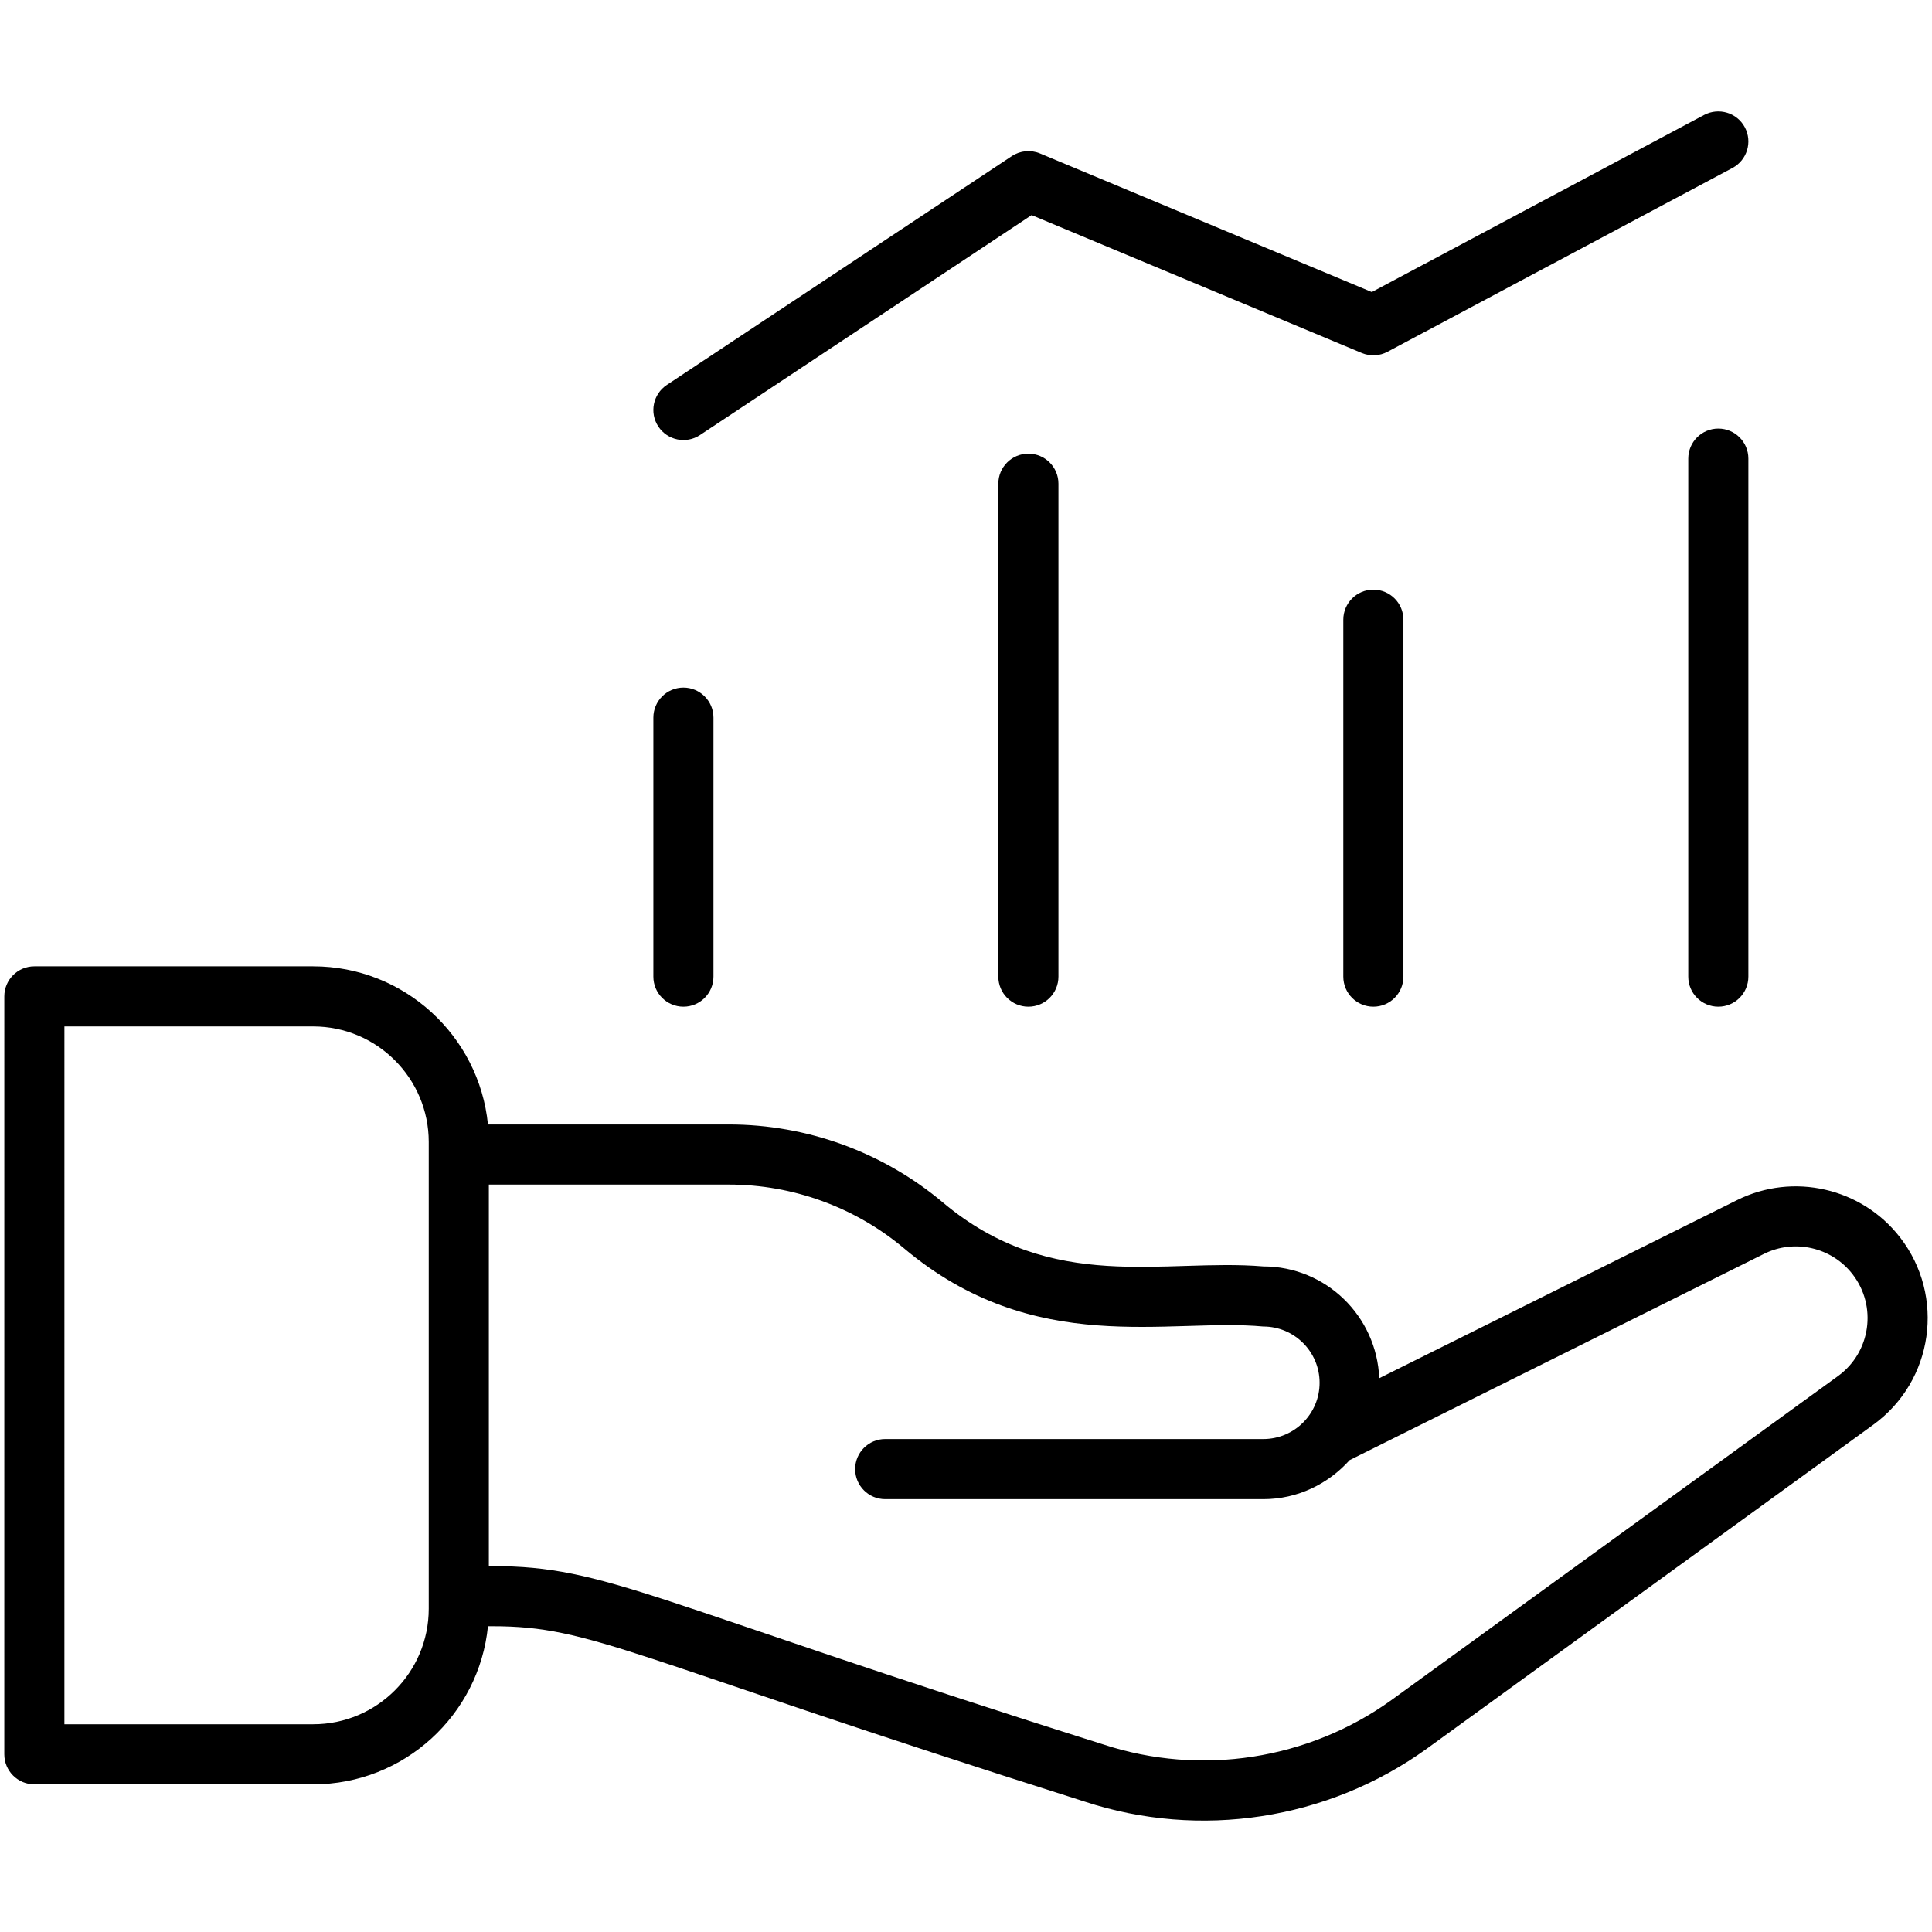
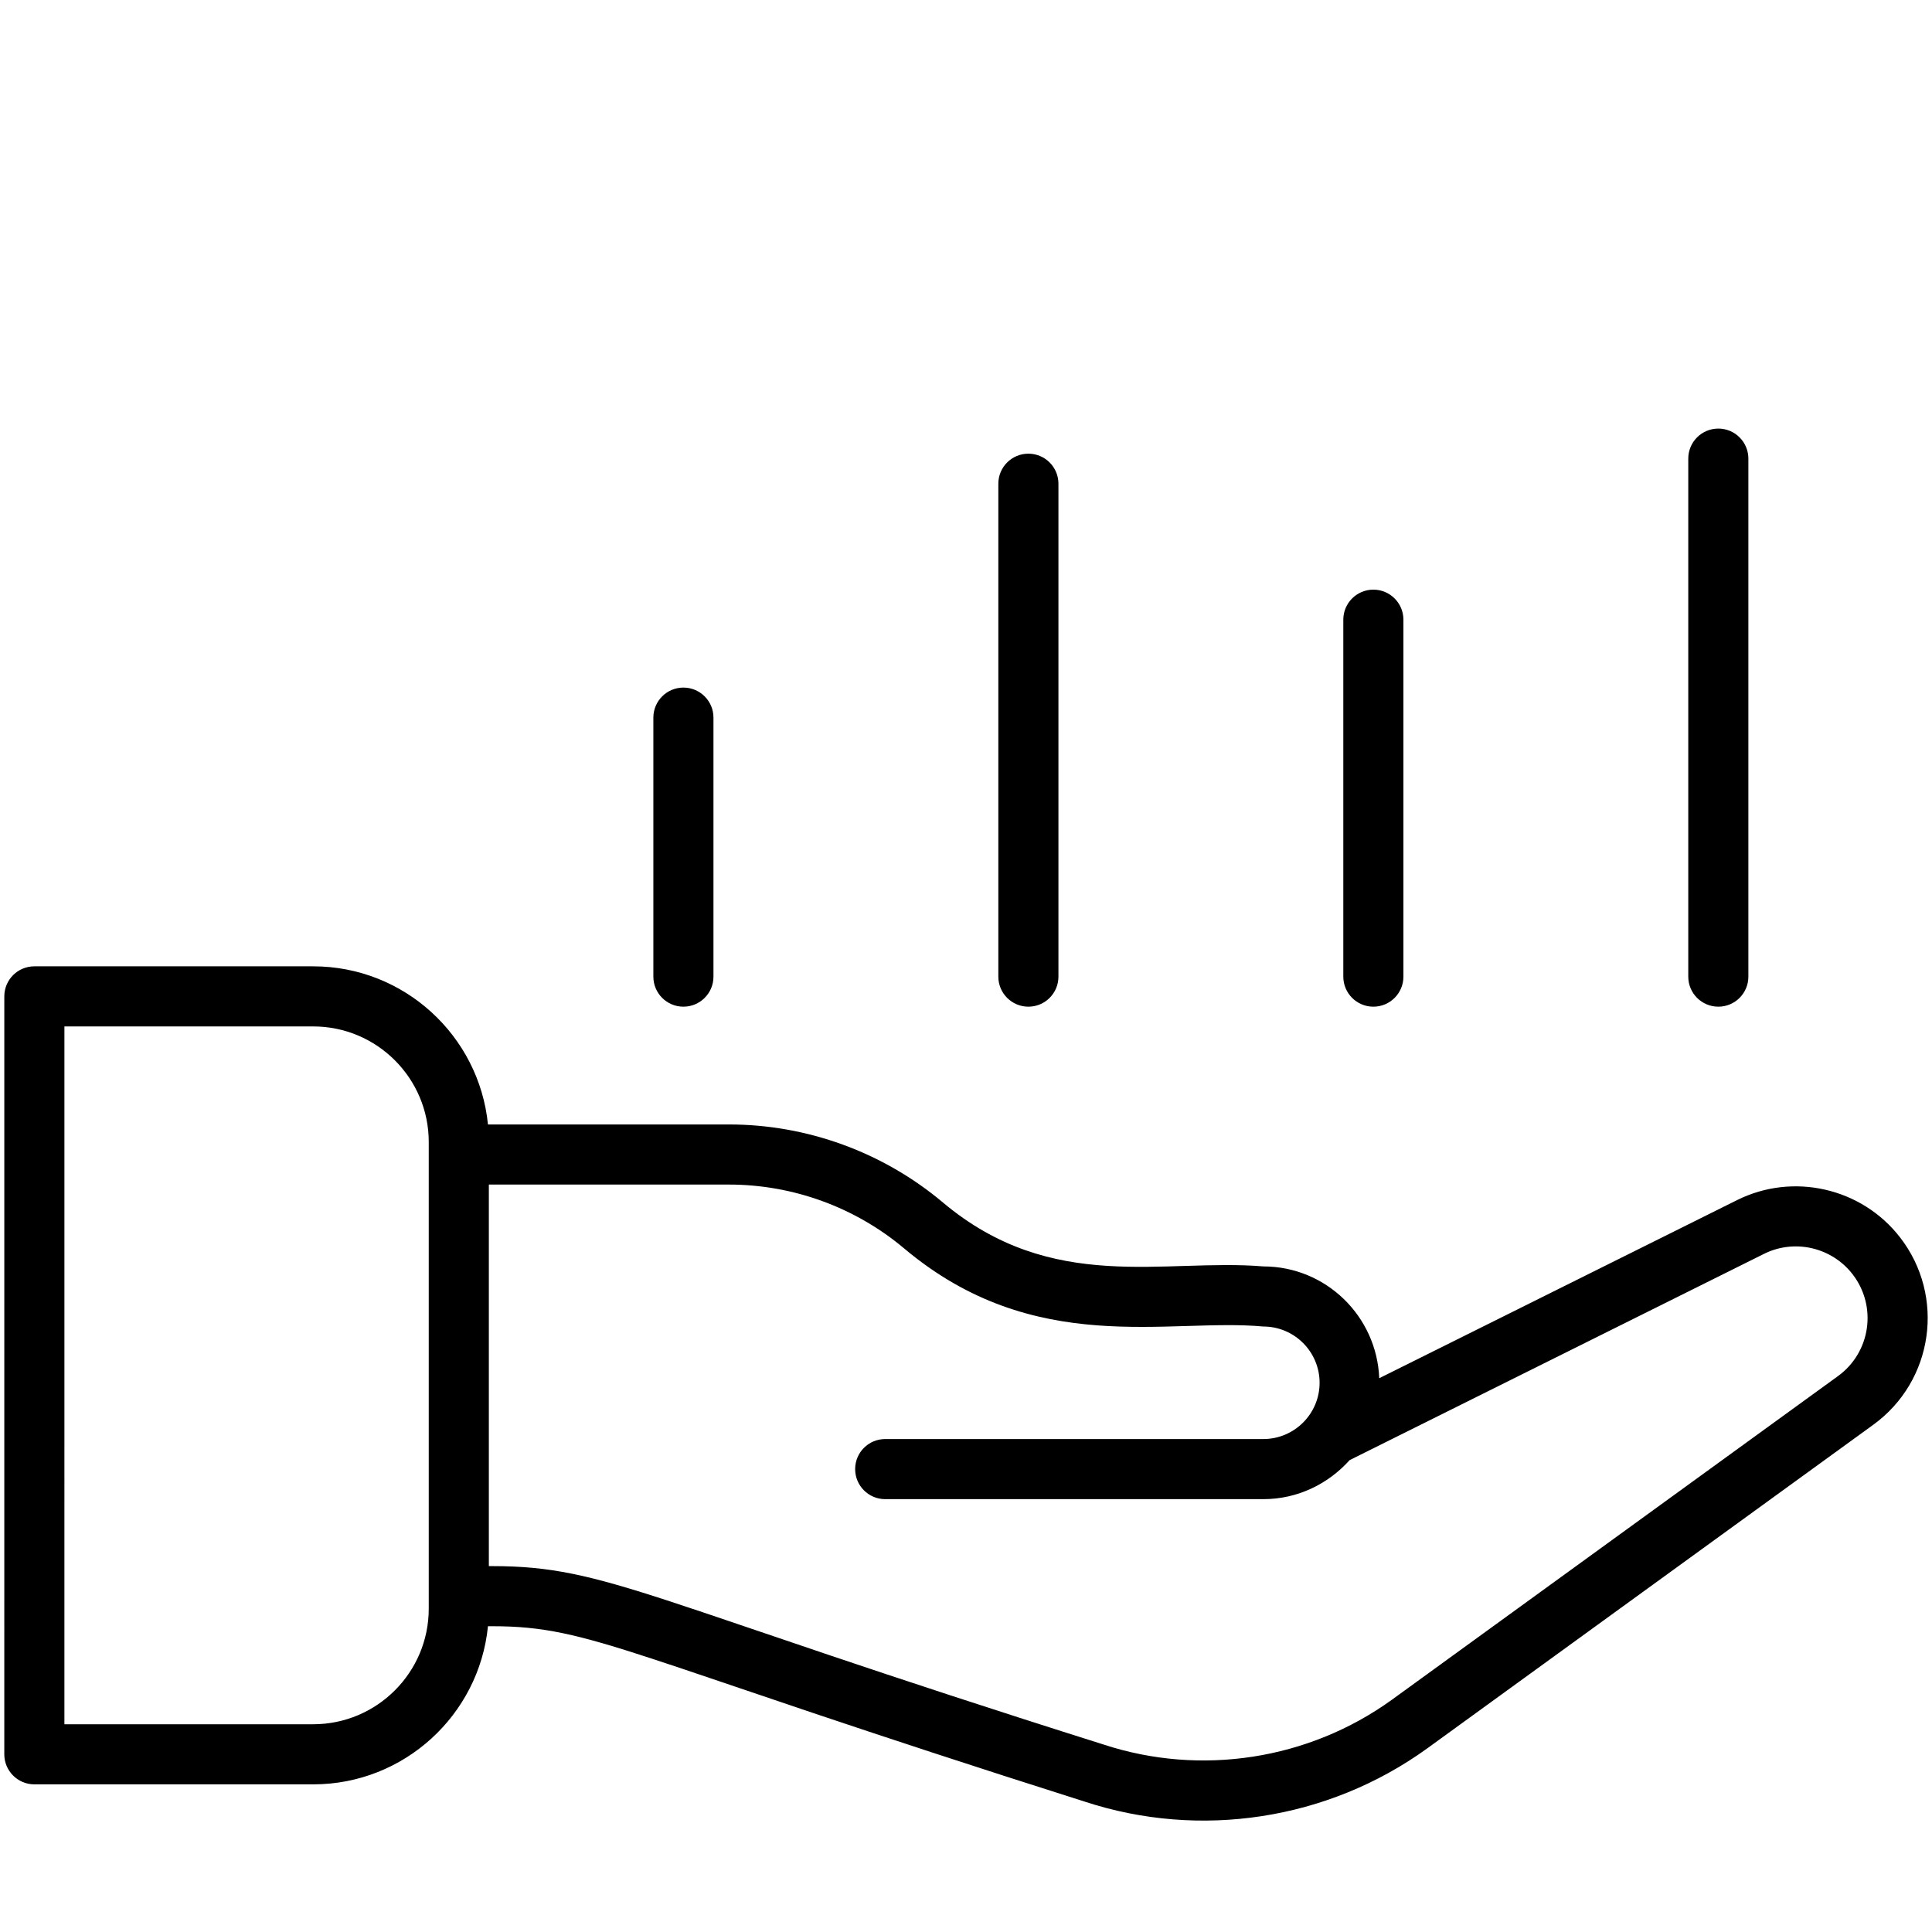
<svg xmlns="http://www.w3.org/2000/svg" enable-background="new 0 0 512 512" height="512" viewBox="0 0 512 512" width="512">
  <g id="_x32_2_Analyze">
    <g>
      <path d="m460.35 318.035-94.838 47.207c-.651-16.431-14.128-29.629-30.72-29.629-26.223-2.195-55.893 7.455-84.916-16.947-15.855-13.331-35.999-20.673-56.718-20.673h-63.844c-2.334-23.497-22.208-41.906-46.306-41.906h-73.902c-4.398 0-7.964 3.562-7.964 7.964l-.004 200.856c0 4.404 3.577 7.964 7.964 7.964h73.907c24.098 0 43.972-18.409 46.306-41.906h1.153c26.633 0 35.478 7.964 157.01 46.487 30.487 10.016 64.361 4.902 90.628-14.023l118.328-85.849c16.009-11.629 19.168-34.093 7.097-49.668-10.165-13.12-28.318-17.273-43.181-9.877zm-346.729 108.296c0 16.877-13.731 30.613-30.613 30.613h-65.942l.004-184.928h65.938c16.881 0 30.613 13.735 30.613 30.613zm373.457-61.646-118.305 85.833c-22.022 15.858-50.562 20.261-76.322 11.799-120.928-38.133-131.474-47.28-161.984-47.28h-.918v-101.116h63.609c16.975 0 33.479 6.012 46.467 16.94 34.578 29.083 70.025 18.353 95.167 20.681 8.225 0 14.914 6.689 14.914 14.91s-6.689 14.91-14.914 14.91h-100.206c-4.398 0-7.964 3.562-7.964 7.964s3.566 7.964 7.964 7.964h100.206c9.107 0 17.218-4.044 22.869-10.341l109.789-54.649c8.077-4.044 17.958-1.766 23.488 5.367 6.569 8.472 4.848 20.697-3.86 27.018z" />
      <path d="m455.373 266.781c4.398 0 7.964-3.562 7.964-7.964v-137.275c0-4.402-3.566-7.964-7.964-7.964s-7.964 3.562-7.964 7.964v137.274c-.001 4.403 3.565 7.965 7.964 7.965z" />
      <path d="m355.991 164.226v94.591c0 4.402 3.566 7.964 7.964 7.964s7.964-3.562 7.964-7.964v-94.591c0-4.402-3.566-7.964-7.964-7.964-4.398-.001-7.964 3.562-7.964 7.964z" />
      <path d="m264.569 128.192v130.625c0 4.402 3.566 7.964 7.964 7.964s7.964-3.562 7.964-7.964v-130.625c0-4.402-3.566-7.964-7.964-7.964s-7.964 3.562-7.964 7.964z" />
      <path d="m181.111 266.781c4.398 0 7.964-3.562 7.964-7.964v-68.637c0-4.402-3.566-7.964-7.964-7.964s-7.964 3.562-7.964 7.964v68.637c0 4.402 3.566 7.964 7.964 7.964z" />
-       <path d="m462.4 33.733c-2.065-3.873-6.883-5.328-10.772-3.282l-88.085 46.946-87.941-36.734c-2.446-1.027-5.258-.754-7.47.716l-91.422 60.642c-3.667 2.427-4.667 7.373-2.236 11.036 2.437 3.664 7.387 4.668 11.04 2.232l87.875-58.285 87.498 36.547c2.201.918 4.705.801 6.813-.319l91.418-48.719c3.881-2.069 5.351-6.891 3.282-10.78z" />
    </g>
  </g>
</svg>